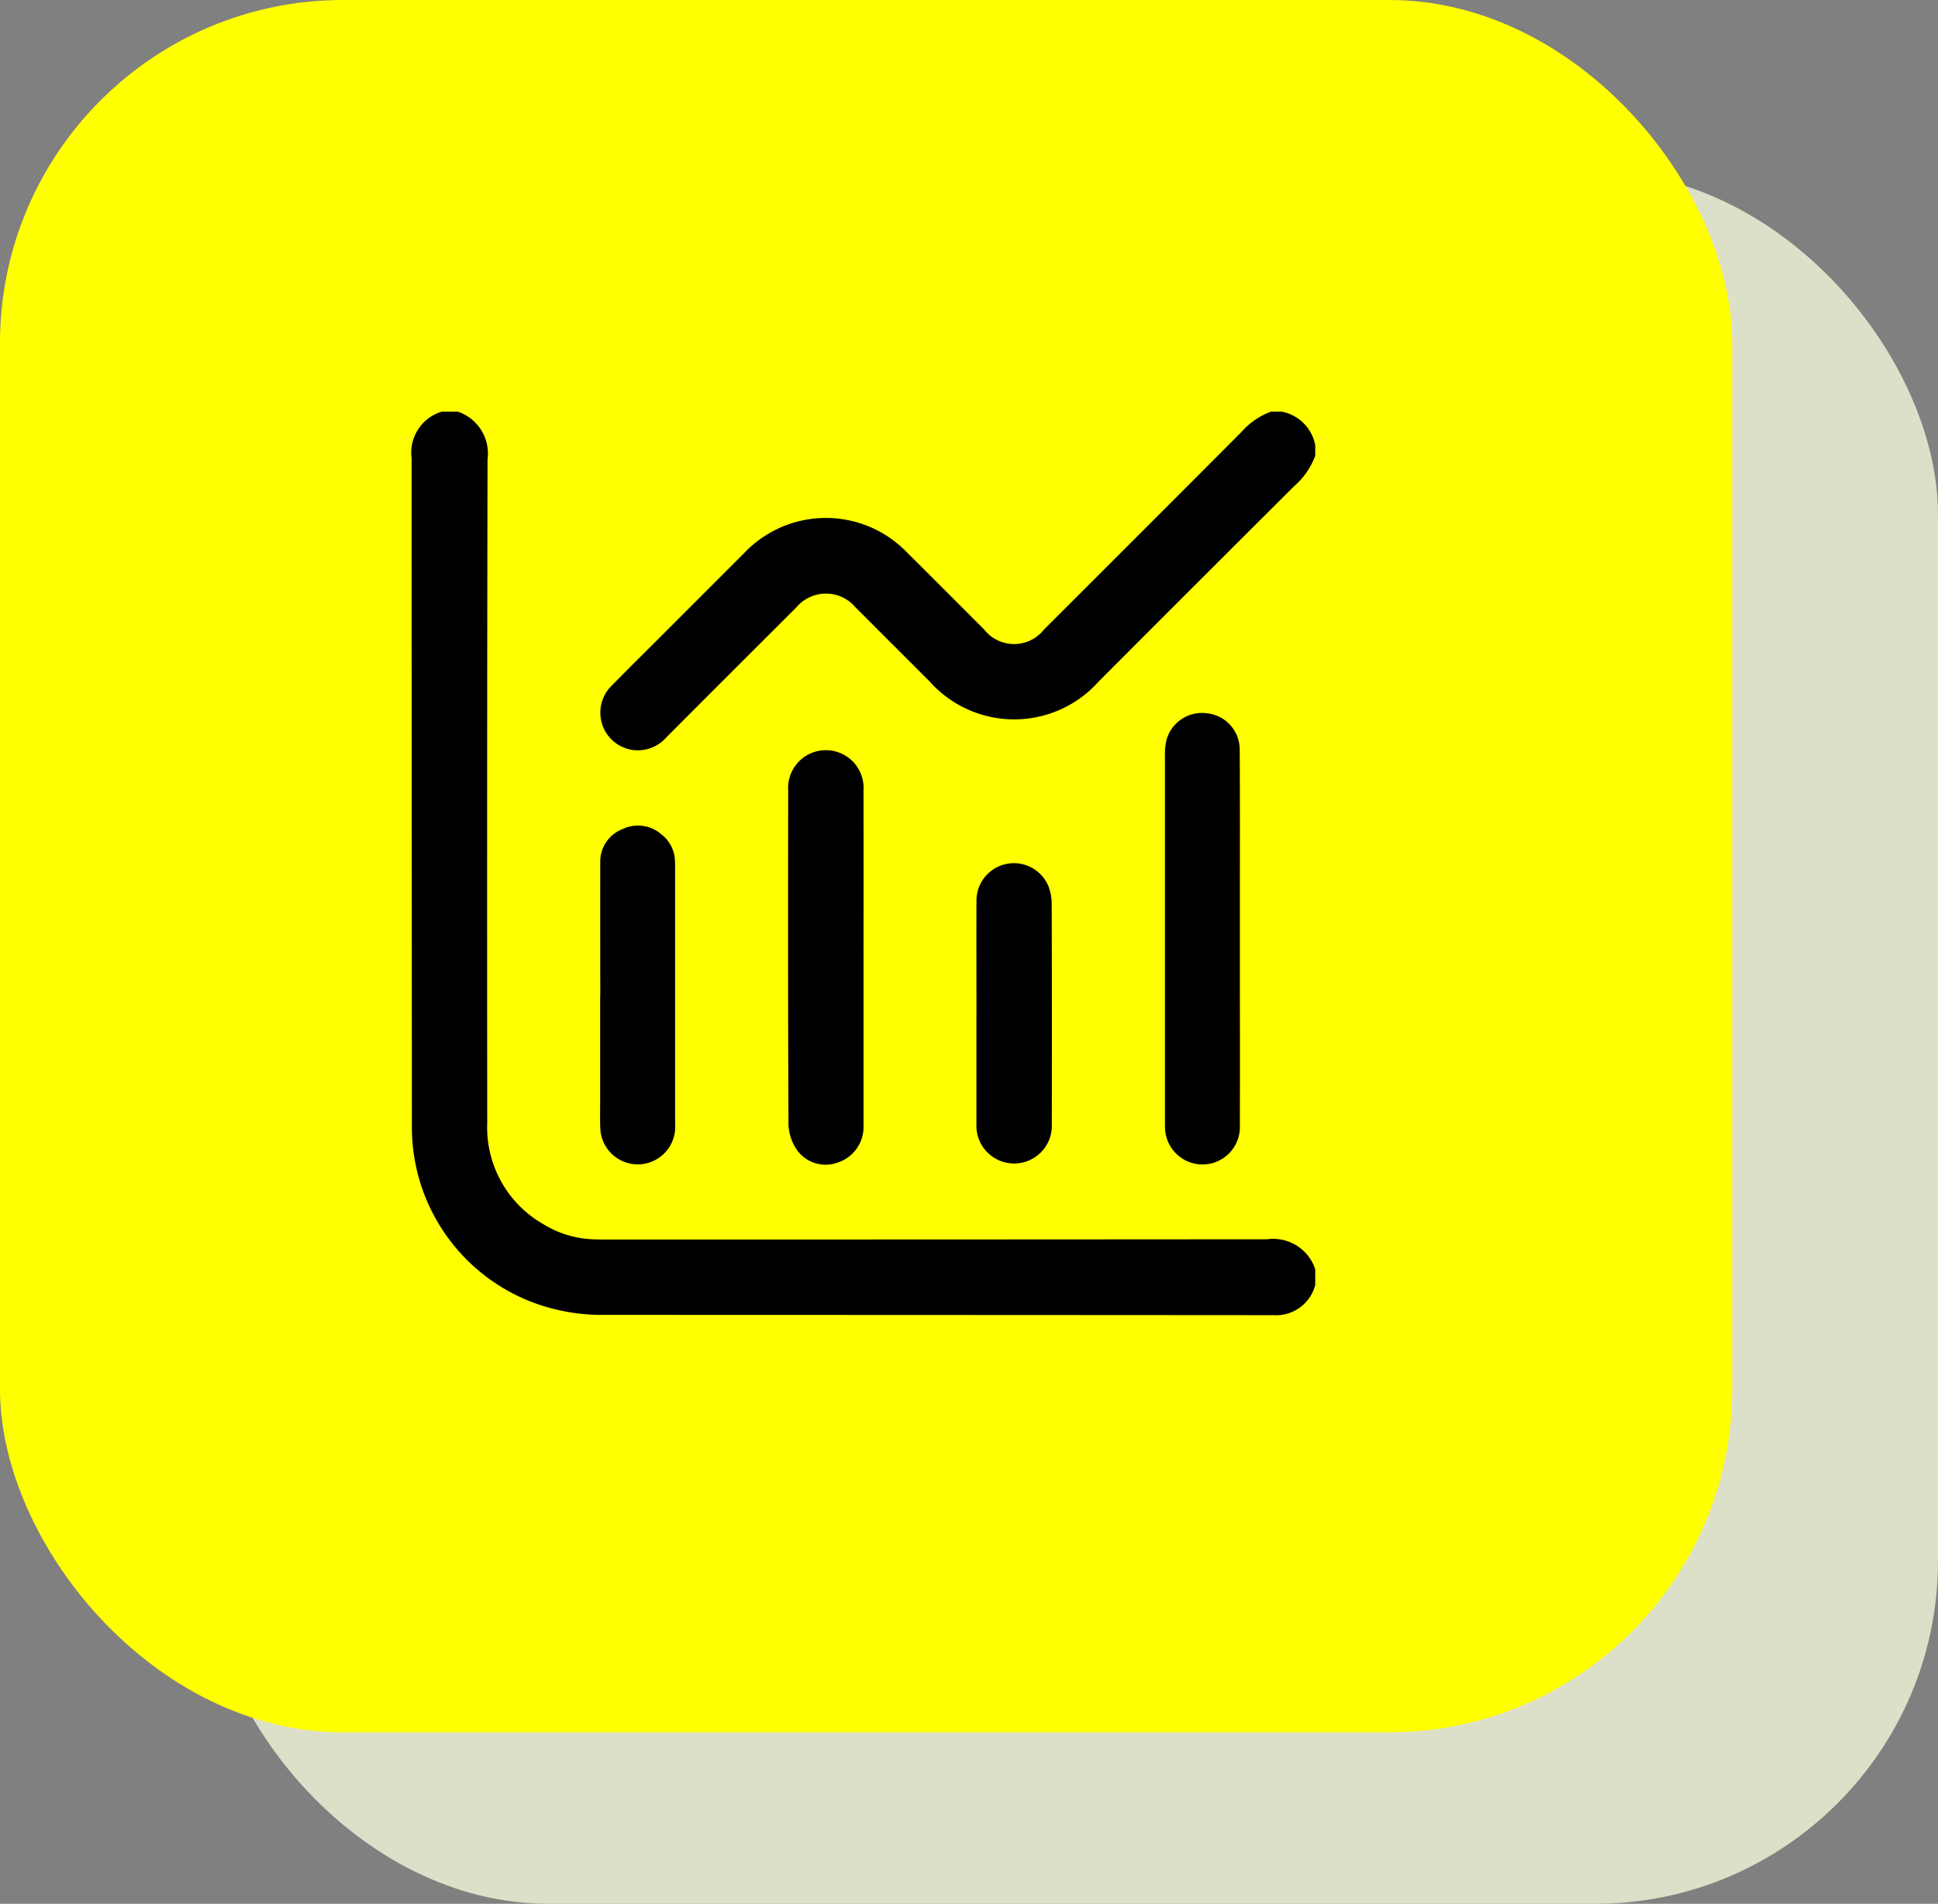
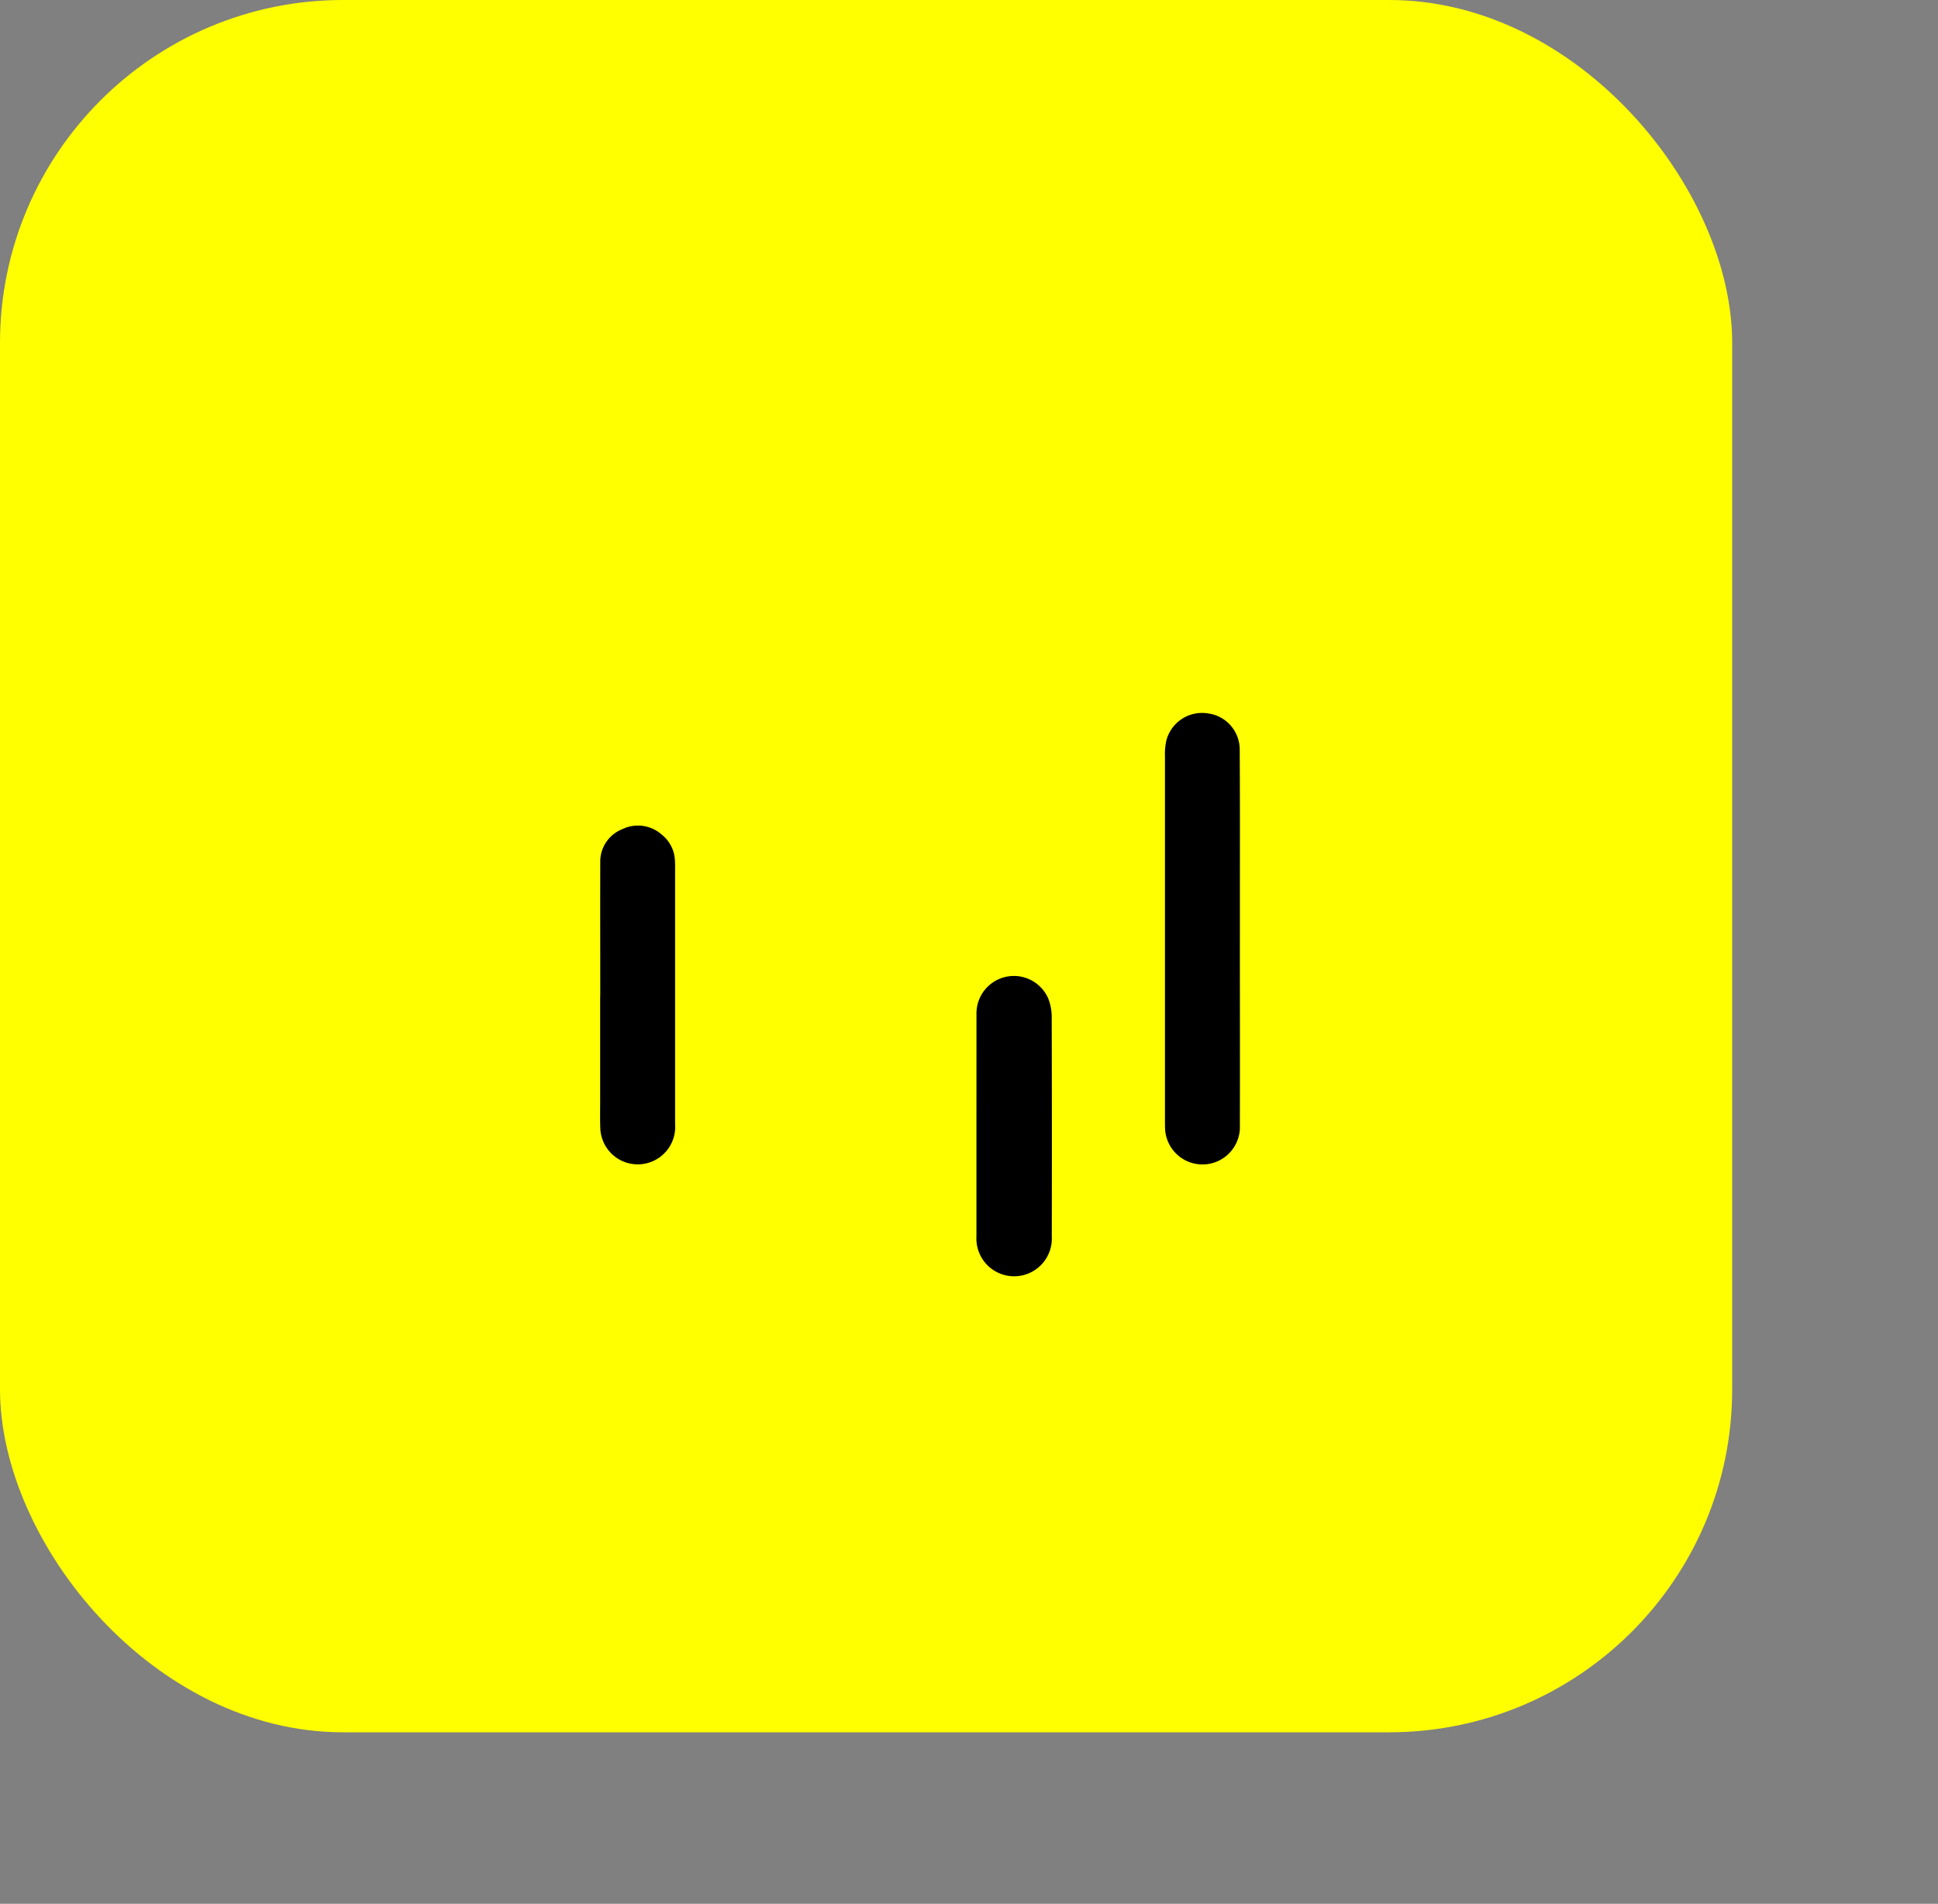
<svg xmlns="http://www.w3.org/2000/svg" width="113" height="111" viewBox="0 0 113 111">
  <rect x="0" y="0" width="113" height="111" fill="#808080" stroke="none" />
  <defs>
    <style>      .cls-1 {        fill: none;      }      .cls-2 {        fill: #dde0c8;      }      .cls-3 {        fill: #ff0;      }      .cls-4 {        clip-path: url(#clip-path);      }    </style>
    <clipPath id="clip-path">
      <rect id="Rectángulo_22" data-name="Rectángulo 22" class="cls-1" width="52.688" height="52.679" />
    </clipPath>
  </defs>
  <g id="Grupo_77" data-name="Grupo 77" transform="translate(-5200 488)">
-     <rect id="Rectángulo_9" data-name="Rectángulo 9" class="cls-2" width="101" height="101" rx="20" transform="translate(5212 -478)" />
    <rect id="Rectángulo_8" data-name="Rectángulo 8" class="cls-3" width="101" height="101" rx="20" transform="translate(5200 -488)" />
    <g id="Grupo_48" data-name="Grupo 48" transform="translate(5224 -464)">
      <g id="Grupo_47" data-name="Grupo 47" class="cls-4">
-         <path id="Trazado_22" data-name="Trazado 22" d="M2.689,0A2.581,2.581,0,0,1,4.427,2.8Q4.39,22.139,4.409,41.475a6.5,6.5,0,0,0,3.27,5.9,5.963,5.963,0,0,0,3.022.887c.274.007.548.009.823.009q19.181,0,38.363-.015A2.581,2.581,0,0,1,52.688,50v.926a2.36,2.36,0,0,1-2.415,1.755q-19.6-.014-39.191-.017A11.2,11.2,0,0,1,8.637,52.4a10.919,10.919,0,0,1-8.62-10.8Q.006,22.165,0,2.723A2.5,2.5,0,0,1,1.763,0Z" transform="translate(0 -0.001)" />
-         <path id="Trazado_23" data-name="Trazado 23" d="M75.014,2.573a4.355,4.355,0,0,1-1.237,1.781q-5.7,5.679-11.387,11.378a6.6,6.6,0,0,1-9.85.012q-2.164-2.163-4.328-4.327a2.251,2.251,0,0,0-3.444-.012Q40.98,15.182,37.2,18.97a2.22,2.22,0,0,1-2.083.742A2.2,2.2,0,0,1,33.97,16c.935-.955,1.887-1.895,2.833-2.84q2.455-2.455,4.91-4.909a6.568,6.568,0,0,1,9.518-.02c1.5,1.483,2.983,2.981,4.476,4.47a2.22,2.22,0,0,0,3.5-.006Q64.959,6.955,70.7,1.2A4.223,4.223,0,0,1,72.442,0h.617a2.461,2.461,0,0,1,1.955,1.955Z" transform="translate(-22.326 -0.001)" />
        <path id="Trazado_24" data-name="Trazado 24" d="M137.5,66.4c0,3.633.008,7.265,0,10.9a2.183,2.183,0,0,1-4.355.294c-.014-.188-.013-.377-.013-.565q0-10.615,0-21.229a3.683,3.683,0,0,1,.088-.966,2.153,2.153,0,0,1,2.409-1.552,2.126,2.126,0,0,1,1.862,2.121c.019,3.118.009,6.237.01,9.355q0,.822,0,1.645" transform="translate(-89.206 -35.689)" />
-         <path id="Trazado_25" data-name="Trazado 25" d="M70.938,71.914q0,4.934,0,9.867a2.181,2.181,0,0,1-1.49,2.12,2.055,2.055,0,0,1-2.386-.716,2.819,2.819,0,0,1-.5-1.465c-.032-6.509-.026-13.019-.018-19.528a2.2,2.2,0,1,1,4.392.009q.008,4.856,0,9.713" transform="translate(-44.587 -40.125)" />
        <path id="Trazado_26" data-name="Trazado 26" d="M33.328,83.077c0-2.587-.008-5.173,0-7.76a2.027,2.027,0,0,1,1.275-1.945,2.089,2.089,0,0,1,2.31.313,2.029,2.029,0,0,1,.769,1.51c.007.119.01.24.01.36q0,7.5,0,15.006a2.185,2.185,0,1,1-4.363.224c-.02-.547-.007-1.1-.007-1.644q0-3.032,0-6.064Z" transform="translate(-22.328 -49.023)" />
-         <path id="Trazado_27" data-name="Trazado 27" d="M99.831,88.587c0-2.192-.009-4.384,0-6.576a2.182,2.182,0,0,1,4.2-.847,2.984,2.984,0,0,1,.187,1.051q.018,6.4.005,12.792a2.2,2.2,0,1,1-4.394,0q0-3.211,0-6.422" transform="translate(-66.895 -53.485)" />
+         <path id="Trazado_27" data-name="Trazado 27" d="M99.831,88.587a2.182,2.182,0,0,1,4.2-.847,2.984,2.984,0,0,1,.187,1.051q.018,6.4.005,12.792a2.2,2.2,0,1,1-4.394,0q0-3.211,0-6.422" transform="translate(-66.895 -53.485)" />
      </g>
    </g>
  </g>
</svg>